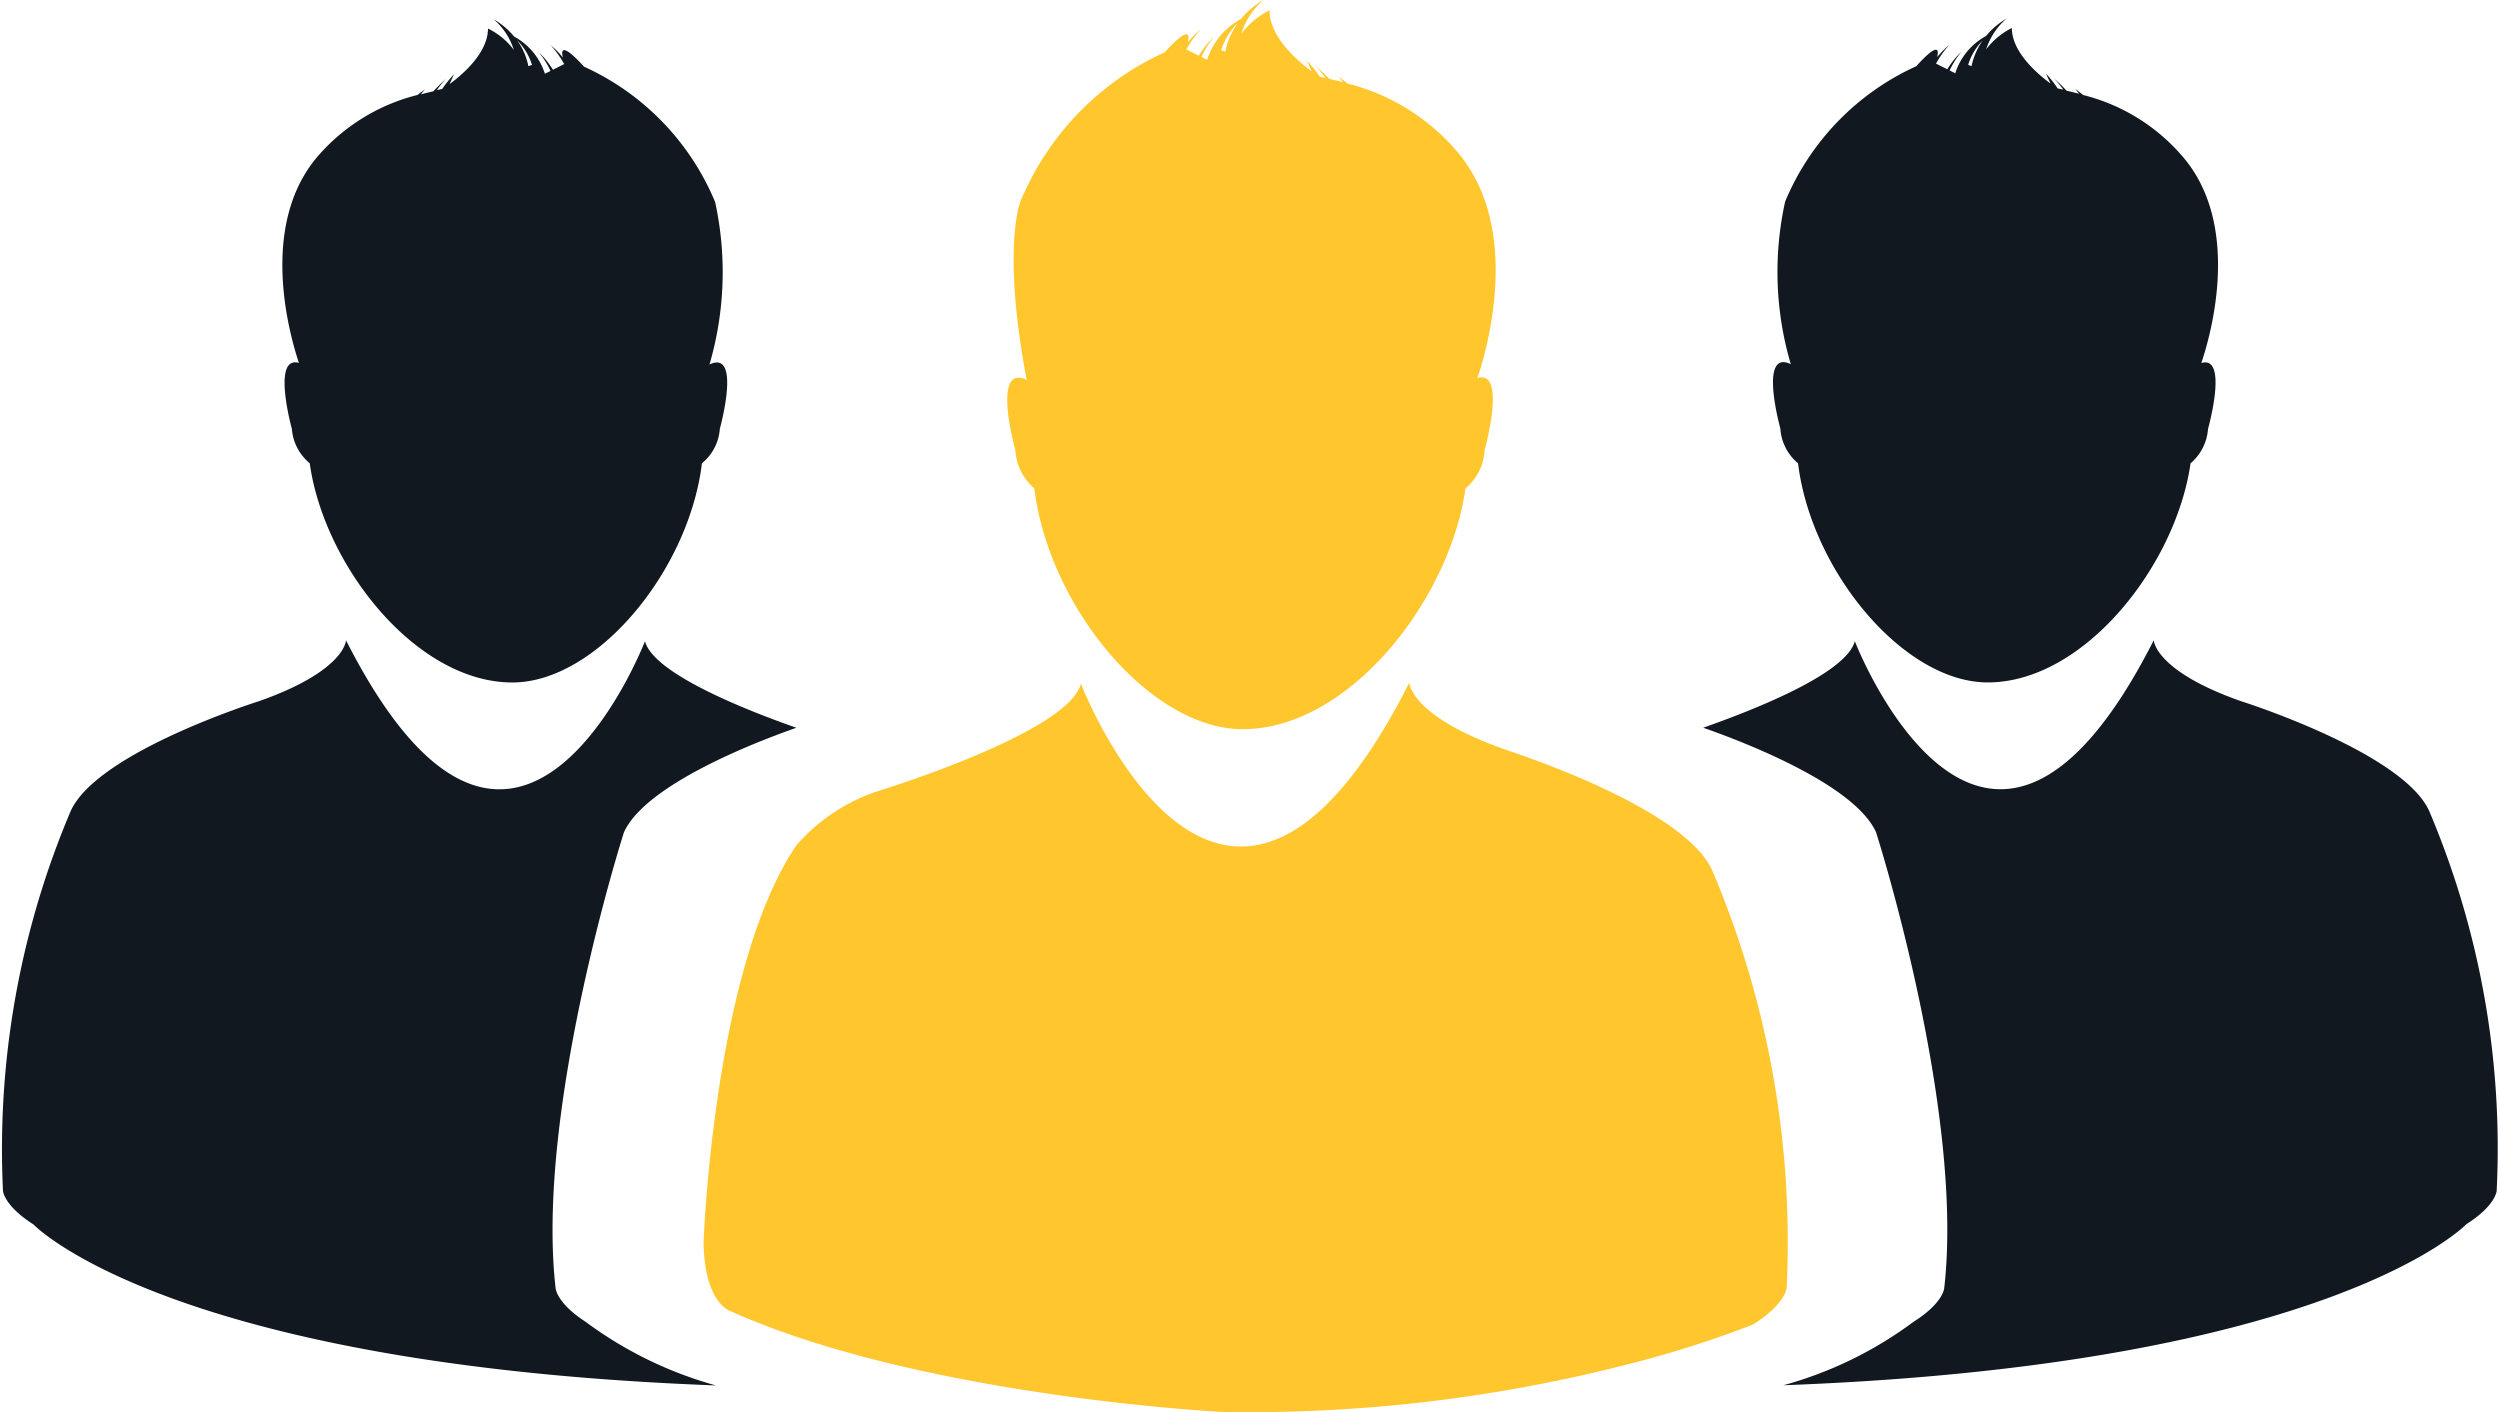
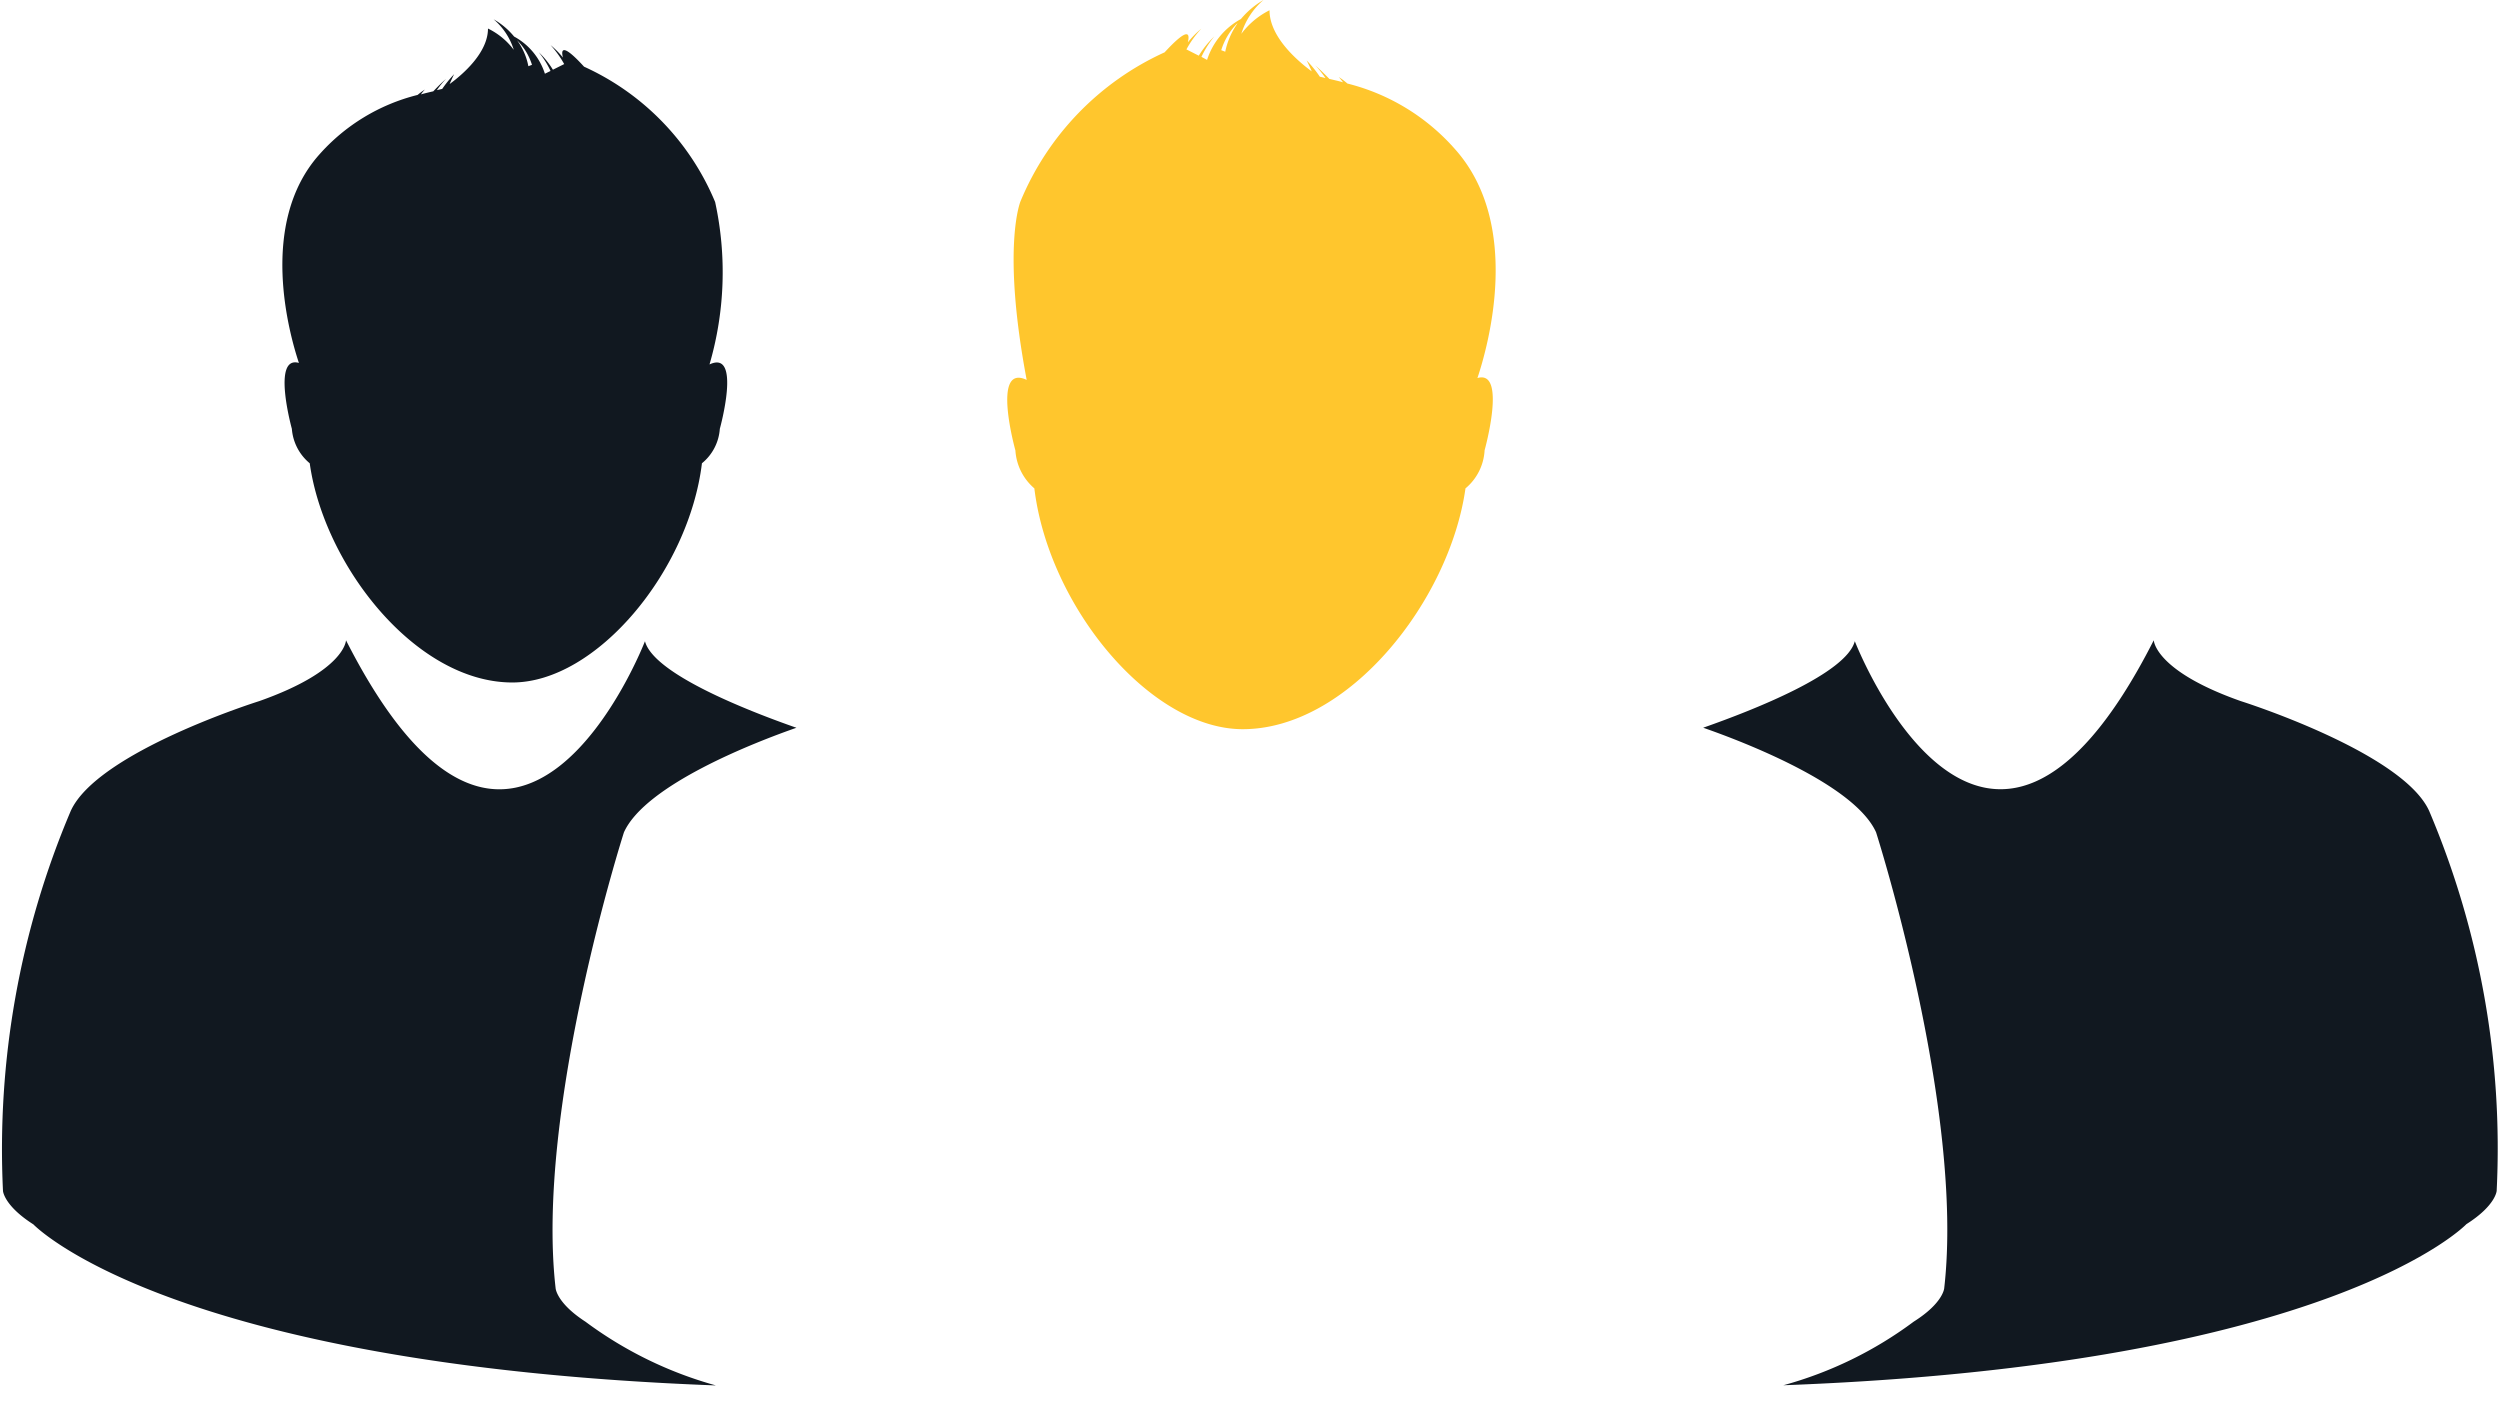
<svg xmlns="http://www.w3.org/2000/svg" width="44.32" height="25.034" viewBox="0 0 44.32 25.034">
  <path d="M16.9,17.524c.255,2.1,2.057,4.269,3.694,4.269,1.881,0,3.669-2.283,3.949-4.269a.943.943,0,0,0,.339-.675s.4-1.436-.127-1.281c.185-.555.8-2.713-.395-4.055a3.752,3.752,0,0,0-1.91-1.166,1.417,1.417,0,0,0-.153-.116s.029.034.076.094c-.078-.022-.159-.04-.243-.06-.074-.076-.156-.157-.25-.241a1.92,1.92,0,0,1,.181.226c-.036-.009-.07-.018-.1-.024a2.083,2.083,0,0,0-.234-.289s.04.075.091.195c-.249-.184-.749-.609-.749-1.084a1.415,1.415,0,0,0-.5.418,1.286,1.286,0,0,1,.393-.6,1.494,1.494,0,0,0-.4.337,1.263,1.263,0,0,0-.6.725l-.1-.054a1.709,1.709,0,0,1,.229-.363,1.74,1.74,0,0,0-.276.342l-.219-.111a1.747,1.747,0,0,1,.265-.368,1.664,1.664,0,0,0-.24.243c.034-.142.027-.3-.412.177a5.008,5.008,0,0,0-2.554,2.64s-.338.8.109,3.167c-.633-.3-.2,1.25-.2,1.25A.964.964,0,0,0,16.9,17.524Zm3.6-8.241a1.34,1.34,0,0,0-.216.5l-.071-.027A1.167,1.167,0,0,1,20.494,9.283Z" transform="translate(1.437 -8.866)" fill="#ffc62d" />
-   <path d="M30.669,30.722a16.858,16.858,0,0,0-1.319-7.4c-.419-.929-2.564-1.755-3.365-2.037-.194-.069-.306-.106-.306-.106-1.685-.594-1.7-1.184-1.7-1.184-3.308,6.522-5.821.017-5.821.017-.227.88-3.631,1.914-3.631,1.914a3.289,3.289,0,0,0-1.417.955c-1.473,2.181-1.642,7.038-1.642,7.038.017,1.105.493,1.223.493,1.223,3.388,1.511,8.695,1.779,8.695,1.779a26.9,26.9,0,0,0,7.13-.827,18.951,18.951,0,0,0,2.286-.722C30.651,31.008,30.669,30.722,30.669,30.722Z" transform="translate(1.005 -7.891)" fill="#ffc62d" />
  <path d="M40.632,22.329c-.47-1.044-3.341-1.949-3.341-1.949-1.529-.539-1.542-1.079-1.542-1.079-3.011,5.933-5.3.017-5.3.017-.149.571-1.772,1.212-2.688,1.534.735.256,2.685,1.009,3.065,1.854,0,0,1.572,4.916,1.208,8.082,0,0-.015.261-.539.592a6.932,6.932,0,0,1-2.313,1.129c9.736-.364,12.109-2.856,12.109-2.856.522-.331.537-.591.537-.591A15.31,15.31,0,0,0,40.632,22.329Z" transform="translate(2.433 -7.951)" fill="#111820" />
-   <path d="M29.344,17.053c.232,1.909,1.874,3.884,3.363,3.884,1.71,0,3.337-2.077,3.595-3.884a.883.883,0,0,0,.31-.611s.368-1.308-.119-1.168c.17-.5.731-2.469-.357-3.689a3.406,3.406,0,0,0-1.74-1.062c-.042-.036-.089-.072-.138-.108,0,0,.025.033.07.086-.074-.018-.147-.037-.223-.053-.064-.07-.14-.144-.225-.221a2.117,2.117,0,0,1,.165.2l-.1-.021a1.782,1.782,0,0,0-.208-.263s.034.069.083.177c-.227-.167-.686-.554-.686-.985a1.307,1.307,0,0,0-.455.378,1.208,1.208,0,0,1,.359-.543,1.321,1.321,0,0,0-.361.307,1.146,1.146,0,0,0-.546.661l-.1-.05a1.6,1.6,0,0,1,.208-.331,1.493,1.493,0,0,0-.249.31l-.2-.1a1.572,1.572,0,0,1,.24-.335,1.56,1.56,0,0,0-.221.221c.034-.131.025-.276-.37.16a4.56,4.56,0,0,0-2.324,2.4,5.778,5.778,0,0,0,.1,2.881c-.578-.272-.185,1.141-.185,1.141A.876.876,0,0,0,29.344,17.053Zm3.275-7.5a1.26,1.26,0,0,0-.2.46l-.059-.025A1.05,1.05,0,0,1,32.619,9.554Z" transform="translate(2.532 -8.839)" fill="#111820" />
  <path d="M9.85,30.789c-.363-3.166,1.211-8.082,1.211-8.082.381-.845,2.329-1.6,3.058-1.854-.914-.32-2.534-.963-2.685-1.534,0,0-2.284,5.917-5.3-.017,0,0-.009.539-1.54,1.079,0,0-2.87.9-3.341,1.949a15.355,15.355,0,0,0-1.2,6.734s.017.261.539.593c0,0,2.371,2.49,12.1,2.855a7,7,0,0,1-2.313-1.13C9.866,31.05,9.85,30.789,9.85,30.789Z" transform="translate(0 -7.951)" fill="#111820" />
  <path d="M4.771,16.441a.88.88,0,0,0,.317.611c.252,1.809,1.881,3.886,3.592,3.886,1.491,0,3.129-1.977,3.361-3.886a.864.864,0,0,0,.317-.611s.393-1.413-.183-1.141a5.839,5.839,0,0,0,.1-2.879,4.556,4.556,0,0,0-2.324-2.4c-.4-.438-.408-.29-.374-.161a1.5,1.5,0,0,0-.219-.221,1.784,1.784,0,0,1,.241.336l-.2.1a1.49,1.49,0,0,0-.25-.309,1.531,1.531,0,0,1,.208.331l-.1.049a1.147,1.147,0,0,0-.546-.659,1.294,1.294,0,0,0-.363-.306,1.168,1.168,0,0,1,.357.541,1.257,1.257,0,0,0-.457-.377c0,.431-.452.817-.68.984.045-.108.08-.175.08-.175a2.221,2.221,0,0,0-.212.262c-.029.005-.06.014-.094.021a1.527,1.527,0,0,1,.163-.2c-.089.077-.159.15-.227.221-.076.017-.149.035-.219.054a.942.942,0,0,1,.071-.086A1.311,1.311,0,0,0,7,10.522a3.438,3.438,0,0,0-1.747,1.062c-1.083,1.223-.524,3.187-.357,3.689C4.41,15.134,4.771,16.441,4.771,16.441ZM9.028,9.988l-.064.025a1.15,1.15,0,0,0-.2-.46A1.061,1.061,0,0,1,9.028,9.988Z" transform="translate(0.403 -8.839)" fill="#111820" />
</svg>